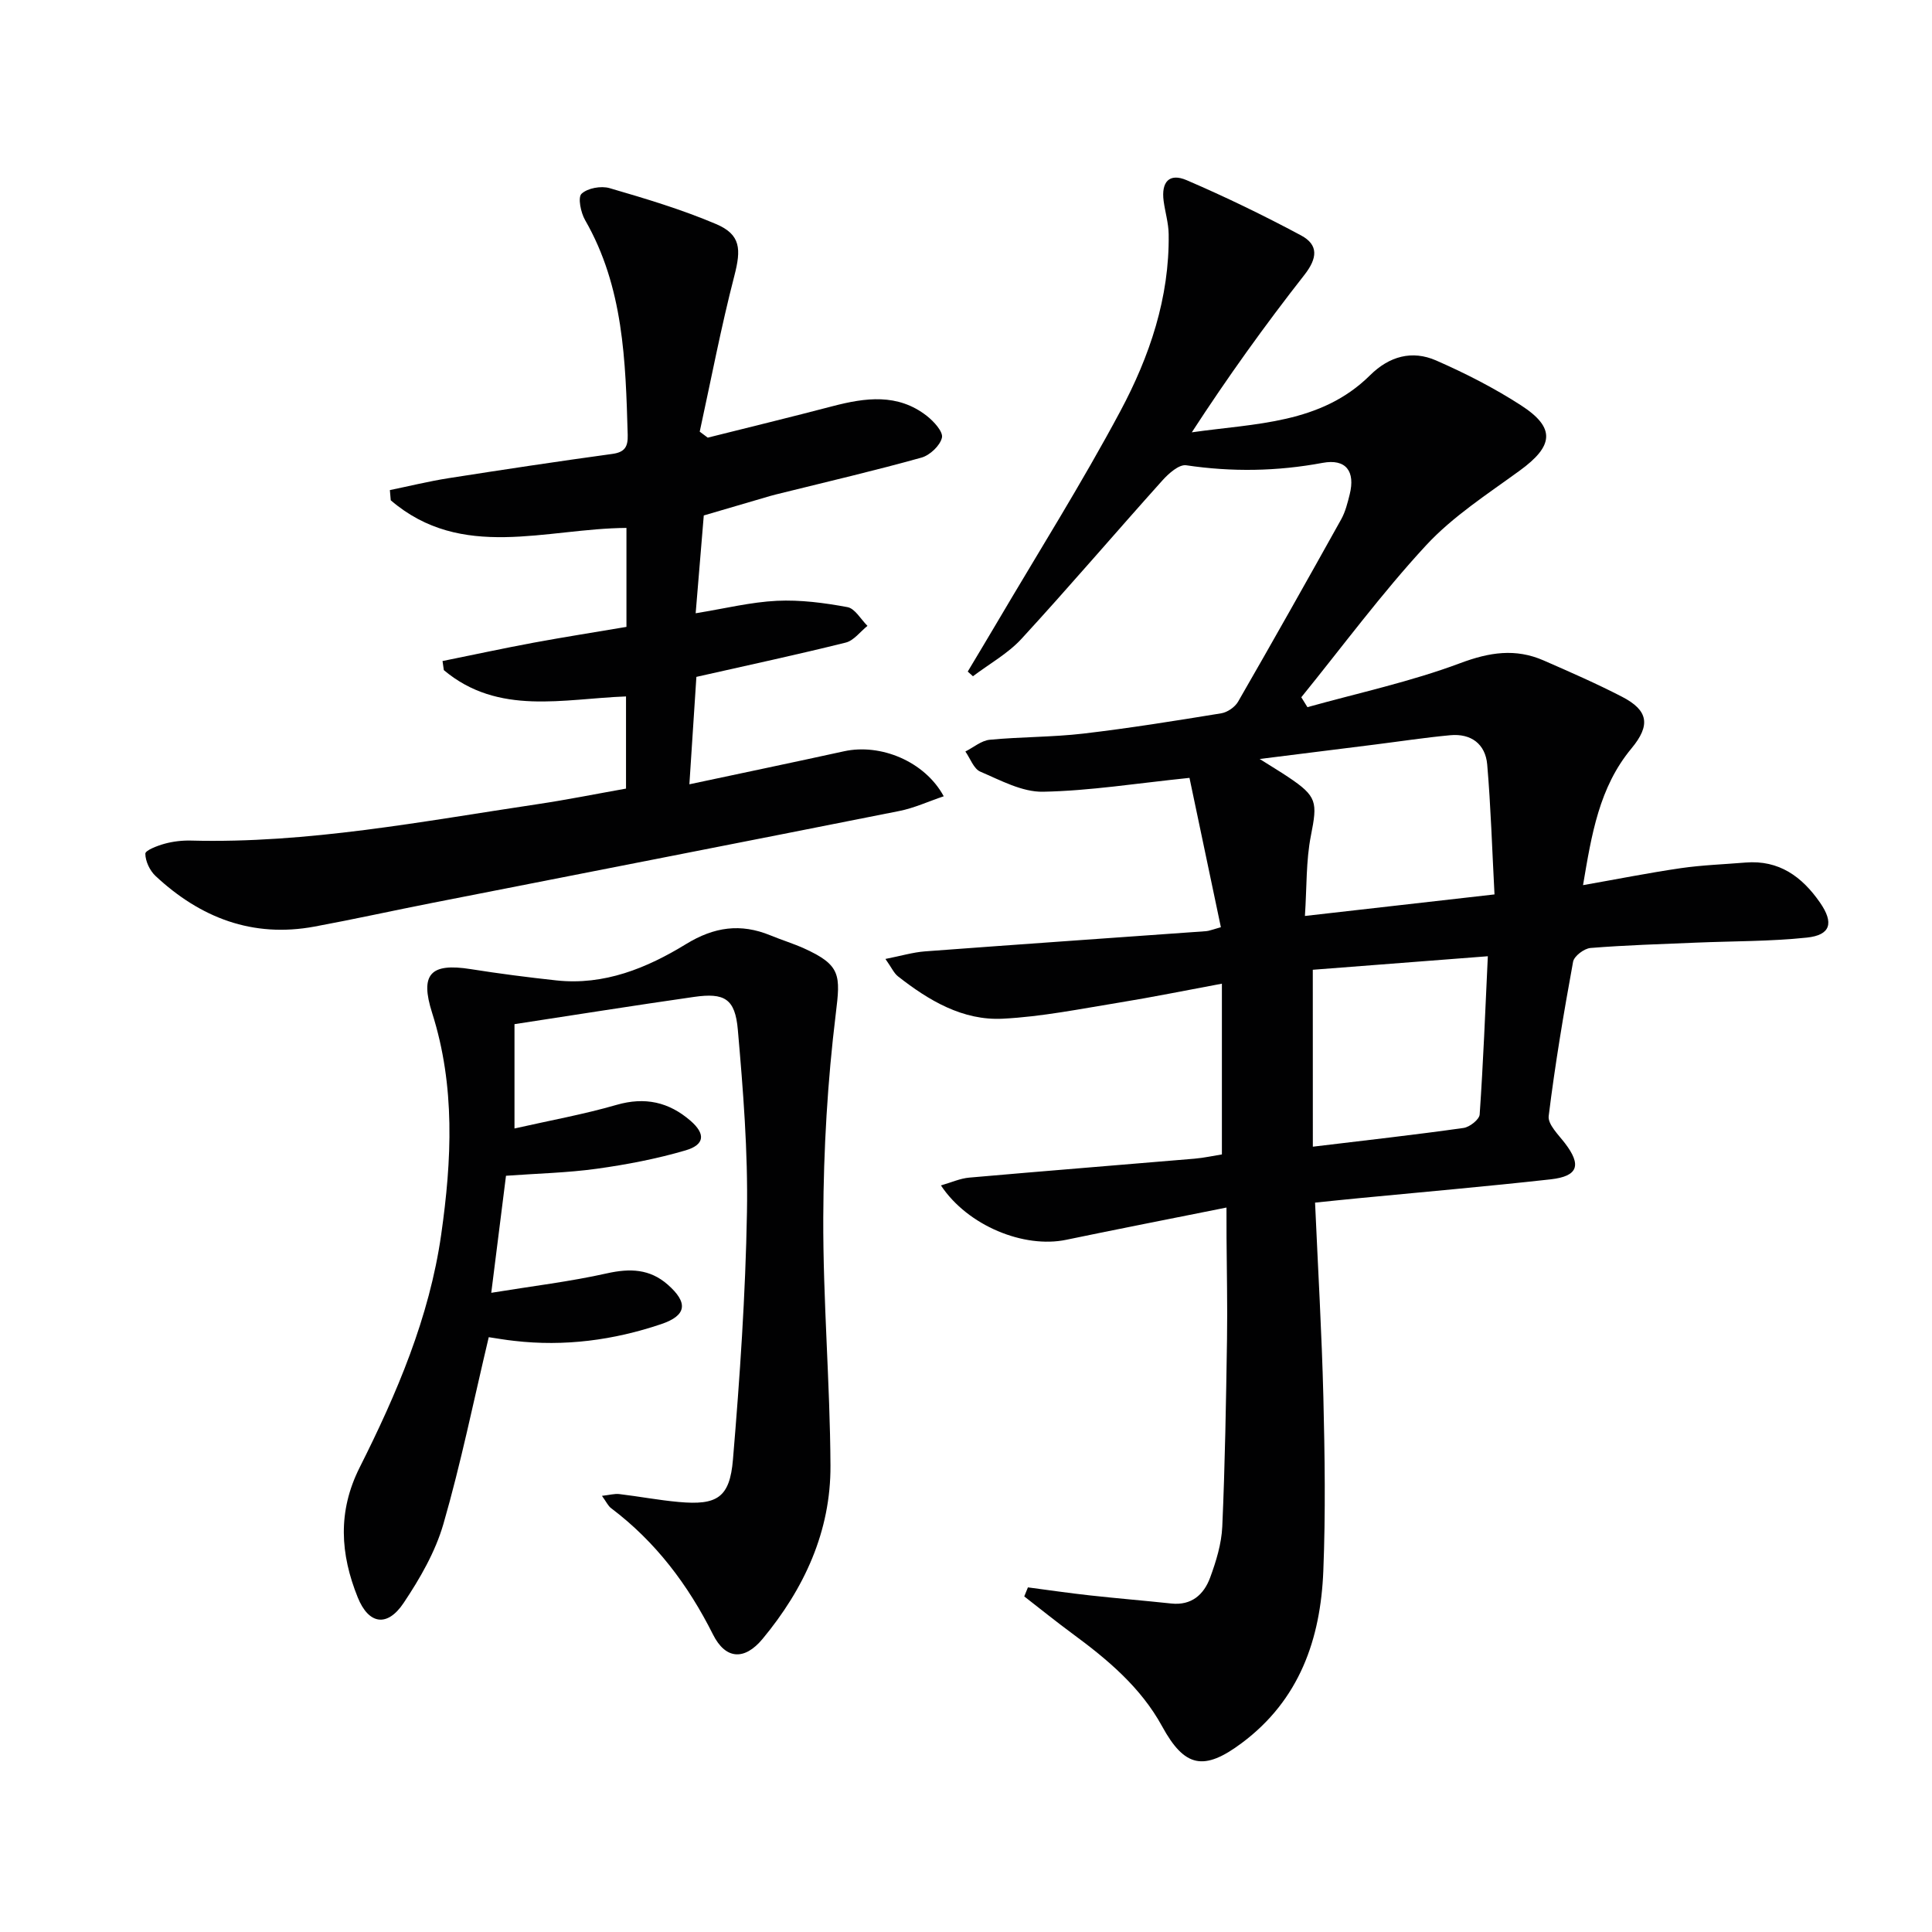
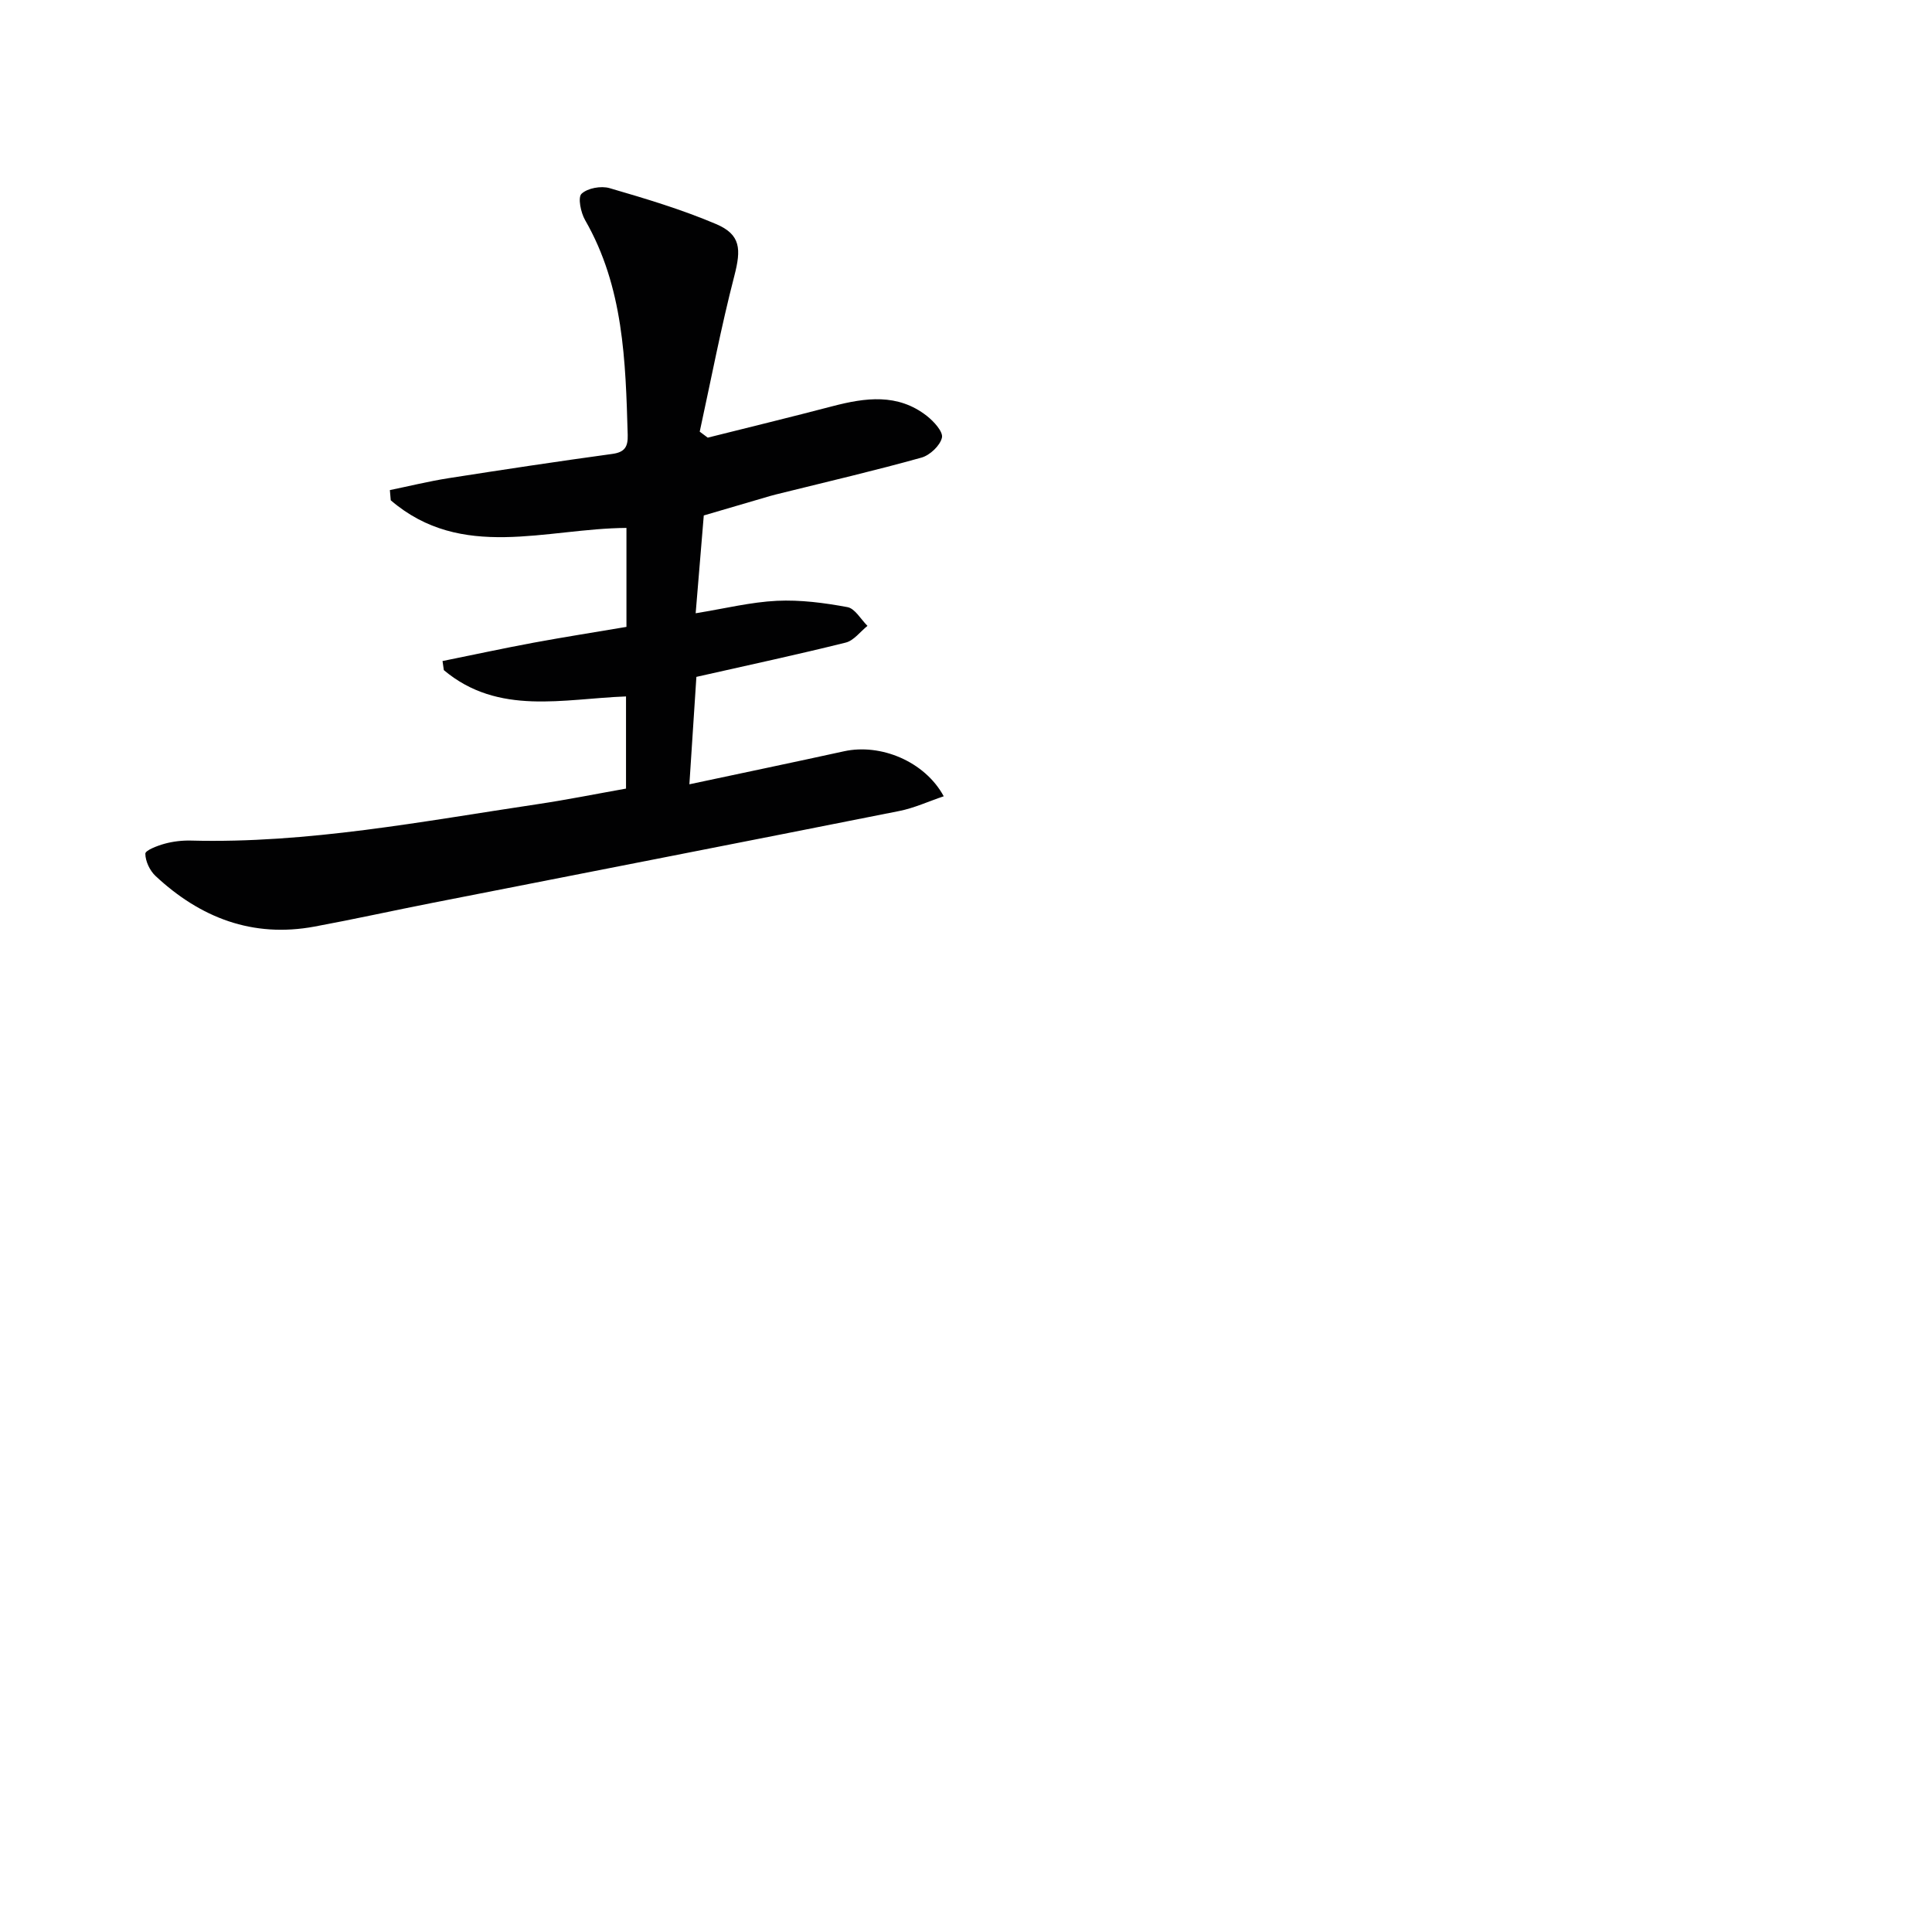
<svg xmlns="http://www.w3.org/2000/svg" enable-background="new 0 0 400 400" viewBox="0 0 400 400">
  <g fill="#010102">
-     <path d="m253.93 250.01c-11.79 2.37-22.51 4.45-33.2 6.68-8.7 1.81-20.35-2.87-25.92-11.26 2.16-.62 3.99-1.46 5.88-1.62 15.55-1.37 31.1-2.6 46.65-3.92 1.97-.17 3.92-.61 5.64-.88 0-11.71 0-23.09 0-35.35-7.7 1.43-14.45 2.81-21.24 3.91-8.01 1.3-16.03 2.93-24.1 3.34-8.31.43-15.34-3.76-21.74-8.78-.83-.66-1.3-1.78-2.58-3.59 3.21-.63 5.69-1.38 8.21-1.57 19.39-1.45 38.79-2.79 58.18-4.18.63-.05 1.25-.32 3.06-.82-2.24-10.65-4.46-21.22-6.5-30.92-11.01 1.13-20.66 2.69-30.34 2.87-4.31.08-8.78-2.37-12.97-4.16-1.37-.59-2.08-2.74-3.09-4.17 1.68-.84 3.3-2.26 5.04-2.43 6.45-.62 12.97-.53 19.4-1.28 9.55-1.12 19.05-2.65 28.55-4.2 1.27-.21 2.82-1.28 3.47-2.4 7.22-12.53 14.31-25.13 21.35-37.76.87-1.57 1.32-3.4 1.76-5.16 1.19-4.77-.76-7.43-5.6-6.53-9.44 1.76-18.77 1.91-28.25.5-1.48-.22-3.64 1.7-4.93 3.14-9.77 10.88-19.26 22.01-29.16 32.78-2.82 3.07-6.68 5.2-10.06 7.76-.36-.32-.72-.64-1.08-.97 1.99-3.33 3.99-6.65 5.96-9.99 8.61-14.62 17.66-29 25.65-43.95 6.03-11.29 10.18-23.47 9.99-36.62-.03-2.29-.73-4.56-1.04-6.85-.53-3.98 1.17-5.86 4.75-4.33 8.05 3.46 15.97 7.3 23.7 11.44 3.67 1.97 3.39 4.73.68 8.19-8.18 10.43-15.92 21.22-23.3 32.58 13.17-1.89 26.71-1.71 36.91-11.82 3.99-3.95 8.7-5.23 13.67-3.06 6.05 2.65 12.01 5.69 17.55 9.27 7.24 4.67 6.81 8.42-.27 13.56-6.69 4.87-13.83 9.47-19.38 15.47-9.19 9.94-17.27 20.9-25.81 31.43.42.68.85 1.36 1.27 2.05 10.57-2.95 21.38-5.27 31.63-9.11 6.06-2.27 11.44-3.1 17.25-.57 5.47 2.39 10.96 4.79 16.26 7.53 5.44 2.81 5.95 5.87 1.95 10.69-6.71 8.07-8.26 17.86-10.03 28.31 7.11-1.25 13.67-2.56 20.27-3.52 4.43-.64 8.92-.79 13.39-1.16 6.93-.56 11.69 2.93 15.41 8.3 2.9 4.19 2.21 6.72-2.73 7.24-7.58.8-15.25.72-22.89 1.04-7.31.31-14.62.52-21.91 1.11-1.31.11-3.39 1.68-3.6 2.85-1.94 10.6-3.73 21.24-5.05 31.94-.21 1.72 2.01 3.86 3.36 5.62 3.47 4.53 2.76 6.85-2.96 7.49-13.21 1.47-26.45 2.62-39.68 3.9-2.93.28-5.86.59-9.09.92.61 13.77 1.39 27.02 1.72 40.28.29 11.98.47 23.99-.01 35.96-.56 14.12-4.93 26.73-16.89 35.65-7.82 5.84-11.82 5.08-16.48-3.45-4.43-8.1-11.3-13.84-18.58-19.2-3.38-2.49-6.65-5.13-9.97-7.71.25-.62.51-1.25.76-1.87 4.28.56 8.55 1.19 12.84 1.66 5.61.62 11.23 1.08 16.84 1.68 4.21.45 6.75-1.87 8.04-5.35 1.25-3.39 2.36-7.02 2.52-10.59.57-12.93.78-25.88.98-38.82.11-6.99-.06-13.99-.1-20.99-.01-1.77-.01-3.56-.01-6.23zm6.87-92.87c2.84 1.79 4.4 2.72 5.9 3.73 6.02 4.02 6.08 5.19 4.71 12.14-1.03 5.2-.84 10.64-1.24 16.63 13.78-1.57 26.18-2.97 39.25-4.46-.5-9.41-.76-18.17-1.51-26.9-.37-4.24-3.34-6.46-7.65-6.06-5.26.49-10.49 1.29-15.74 1.95-7.5.94-15.01 1.88-23.72 2.97zm11.01 80.27c11.21-1.35 21.23-2.47 31.21-3.88 1.26-.18 3.26-1.75 3.33-2.79.74-10.7 1.16-21.43 1.69-32.76-12.74.98-24.7 1.91-36.24 2.8.01 12.34.01 24.21.01 36.63z" />
    <path d="m129.7 129.79c0-6.97 0-13.57 0-20.49-16.68.11-34.11 6.88-48.8-5.72-.06-.7-.12-1.41-.18-2.11 4.03-.83 8.04-1.82 12.1-2.46 11.3-1.77 22.62-3.48 33.95-5.03 2.64-.36 3.25-1.54 3.19-3.92-.44-15.33-.85-30.63-8.82-44.49-.9-1.56-1.54-4.7-.74-5.45 1.25-1.18 4.04-1.68 5.8-1.17 7.45 2.17 14.93 4.41 22.06 7.44 5.14 2.19 5.2 5.21 3.78 10.71-2.76 10.66-4.82 21.5-7.17 32.27.55.41 1.11.83 1.66 1.24 8.62-2.16 17.25-4.26 25.84-6.51 6.79-1.77 13.49-2.7 19.51 2 1.45 1.13 3.42 3.29 3.14 4.51-.38 1.65-2.49 3.64-4.23 4.13-9.59 2.68-19.29 4.94-28.96 7.34-.81.2-1.62.39-2.41.62-4.57 1.33-9.14 2.68-13.71 4.02-.55 6.57-1.09 13.13-1.68 20.25 6.1-.99 11.44-2.32 16.83-2.58 4.85-.23 9.8.42 14.6 1.31 1.56.29 2.77 2.53 4.14 3.88-1.49 1.19-2.82 3.04-4.5 3.46-9.97 2.48-20.01 4.64-30.92 7.1-.43 6.65-.91 13.98-1.45 22.24 11.31-2.41 21.68-4.57 32.03-6.84 7.55-1.65 16.7 2.08 20.63 9.32-3.18 1.07-6.12 2.44-9.21 3.05-32.2 6.41-64.43 12.68-96.65 19.02-8.15 1.6-16.26 3.4-24.42 4.91-12.79 2.37-23.62-1.81-32.9-10.47-1.19-1.11-2.11-3.06-2.12-4.62-.01-.7 2.49-1.65 3.97-2.06 1.74-.48 3.61-.7 5.41-.66 24.26.64 47.97-3.98 71.79-7.53 6.05-.9 12.05-2.11 18.35-3.23 0-6.27 0-12.35 0-19.08-12.88.46-26.43 4.05-37.72-5.45-.09-.63-.18-1.25-.27-1.88 6.29-1.27 12.56-2.63 18.86-3.8 6.34-1.17 12.71-2.17 19.22-3.27z" />
-     <path d="m101.19 276.85c-3.16 13.29-5.76 26.13-9.39 38.68-1.67 5.77-4.85 11.29-8.23 16.34-3.4 5.09-7.25 4.45-9.51-1.16-3.6-8.95-4.2-17.72.4-26.88 7.69-15.29 14.43-31.05 16.88-48.2 2.2-15.4 2.95-30.76-1.87-45.91-2.57-8.06-.34-10.4 8.01-9.07 5.87.93 11.77 1.69 17.68 2.33 9.93 1.08 18.77-2.55 26.88-7.52 5.83-3.57 11.3-4.33 17.45-1.81 2.3.95 4.7 1.68 6.97 2.7 7.67 3.48 7.56 5.53 6.58 13.54-1.71 13.96-2.53 28.1-2.59 42.17-.07 17.11 1.4 34.22 1.49 51.34.08 13.64-5.44 25.54-14.07 35.93-3.73 4.49-7.65 4.27-10.25-.92-5.17-10.31-11.88-19.21-21.11-26.17-.61-.46-.96-1.27-1.88-2.54 1.57-.18 2.6-.48 3.58-.37 4.12.49 8.2 1.27 12.33 1.64 7.89.71 10.55-.86 11.21-8.78 1.43-17.04 2.6-34.13 2.9-51.21.22-12.59-.79-25.23-1.89-37.79-.56-6.44-2.77-7.69-9.07-6.79-12.31 1.76-24.6 3.72-37.17 5.64v21.6c7.23-1.64 14.29-2.91 21.14-4.89 5.88-1.7 10.83-.58 15.29 3.28 3.14 2.72 2.99 4.96-1 6.14-6 1.76-12.22 2.95-18.42 3.81-6.06.84-12.21.97-18.77 1.45-.95 7.54-1.89 15.07-3.05 24.23 8.52-1.39 16.33-2.32 23.96-4.03 4.76-1.06 8.85-.93 12.57 2.33 4.25 3.73 3.99 6.39-1.36 8.19-9.84 3.32-20.01 4.67-30.42 3.46-1.79-.19-3.59-.51-5.27-.76z" />
  </g>
</svg>